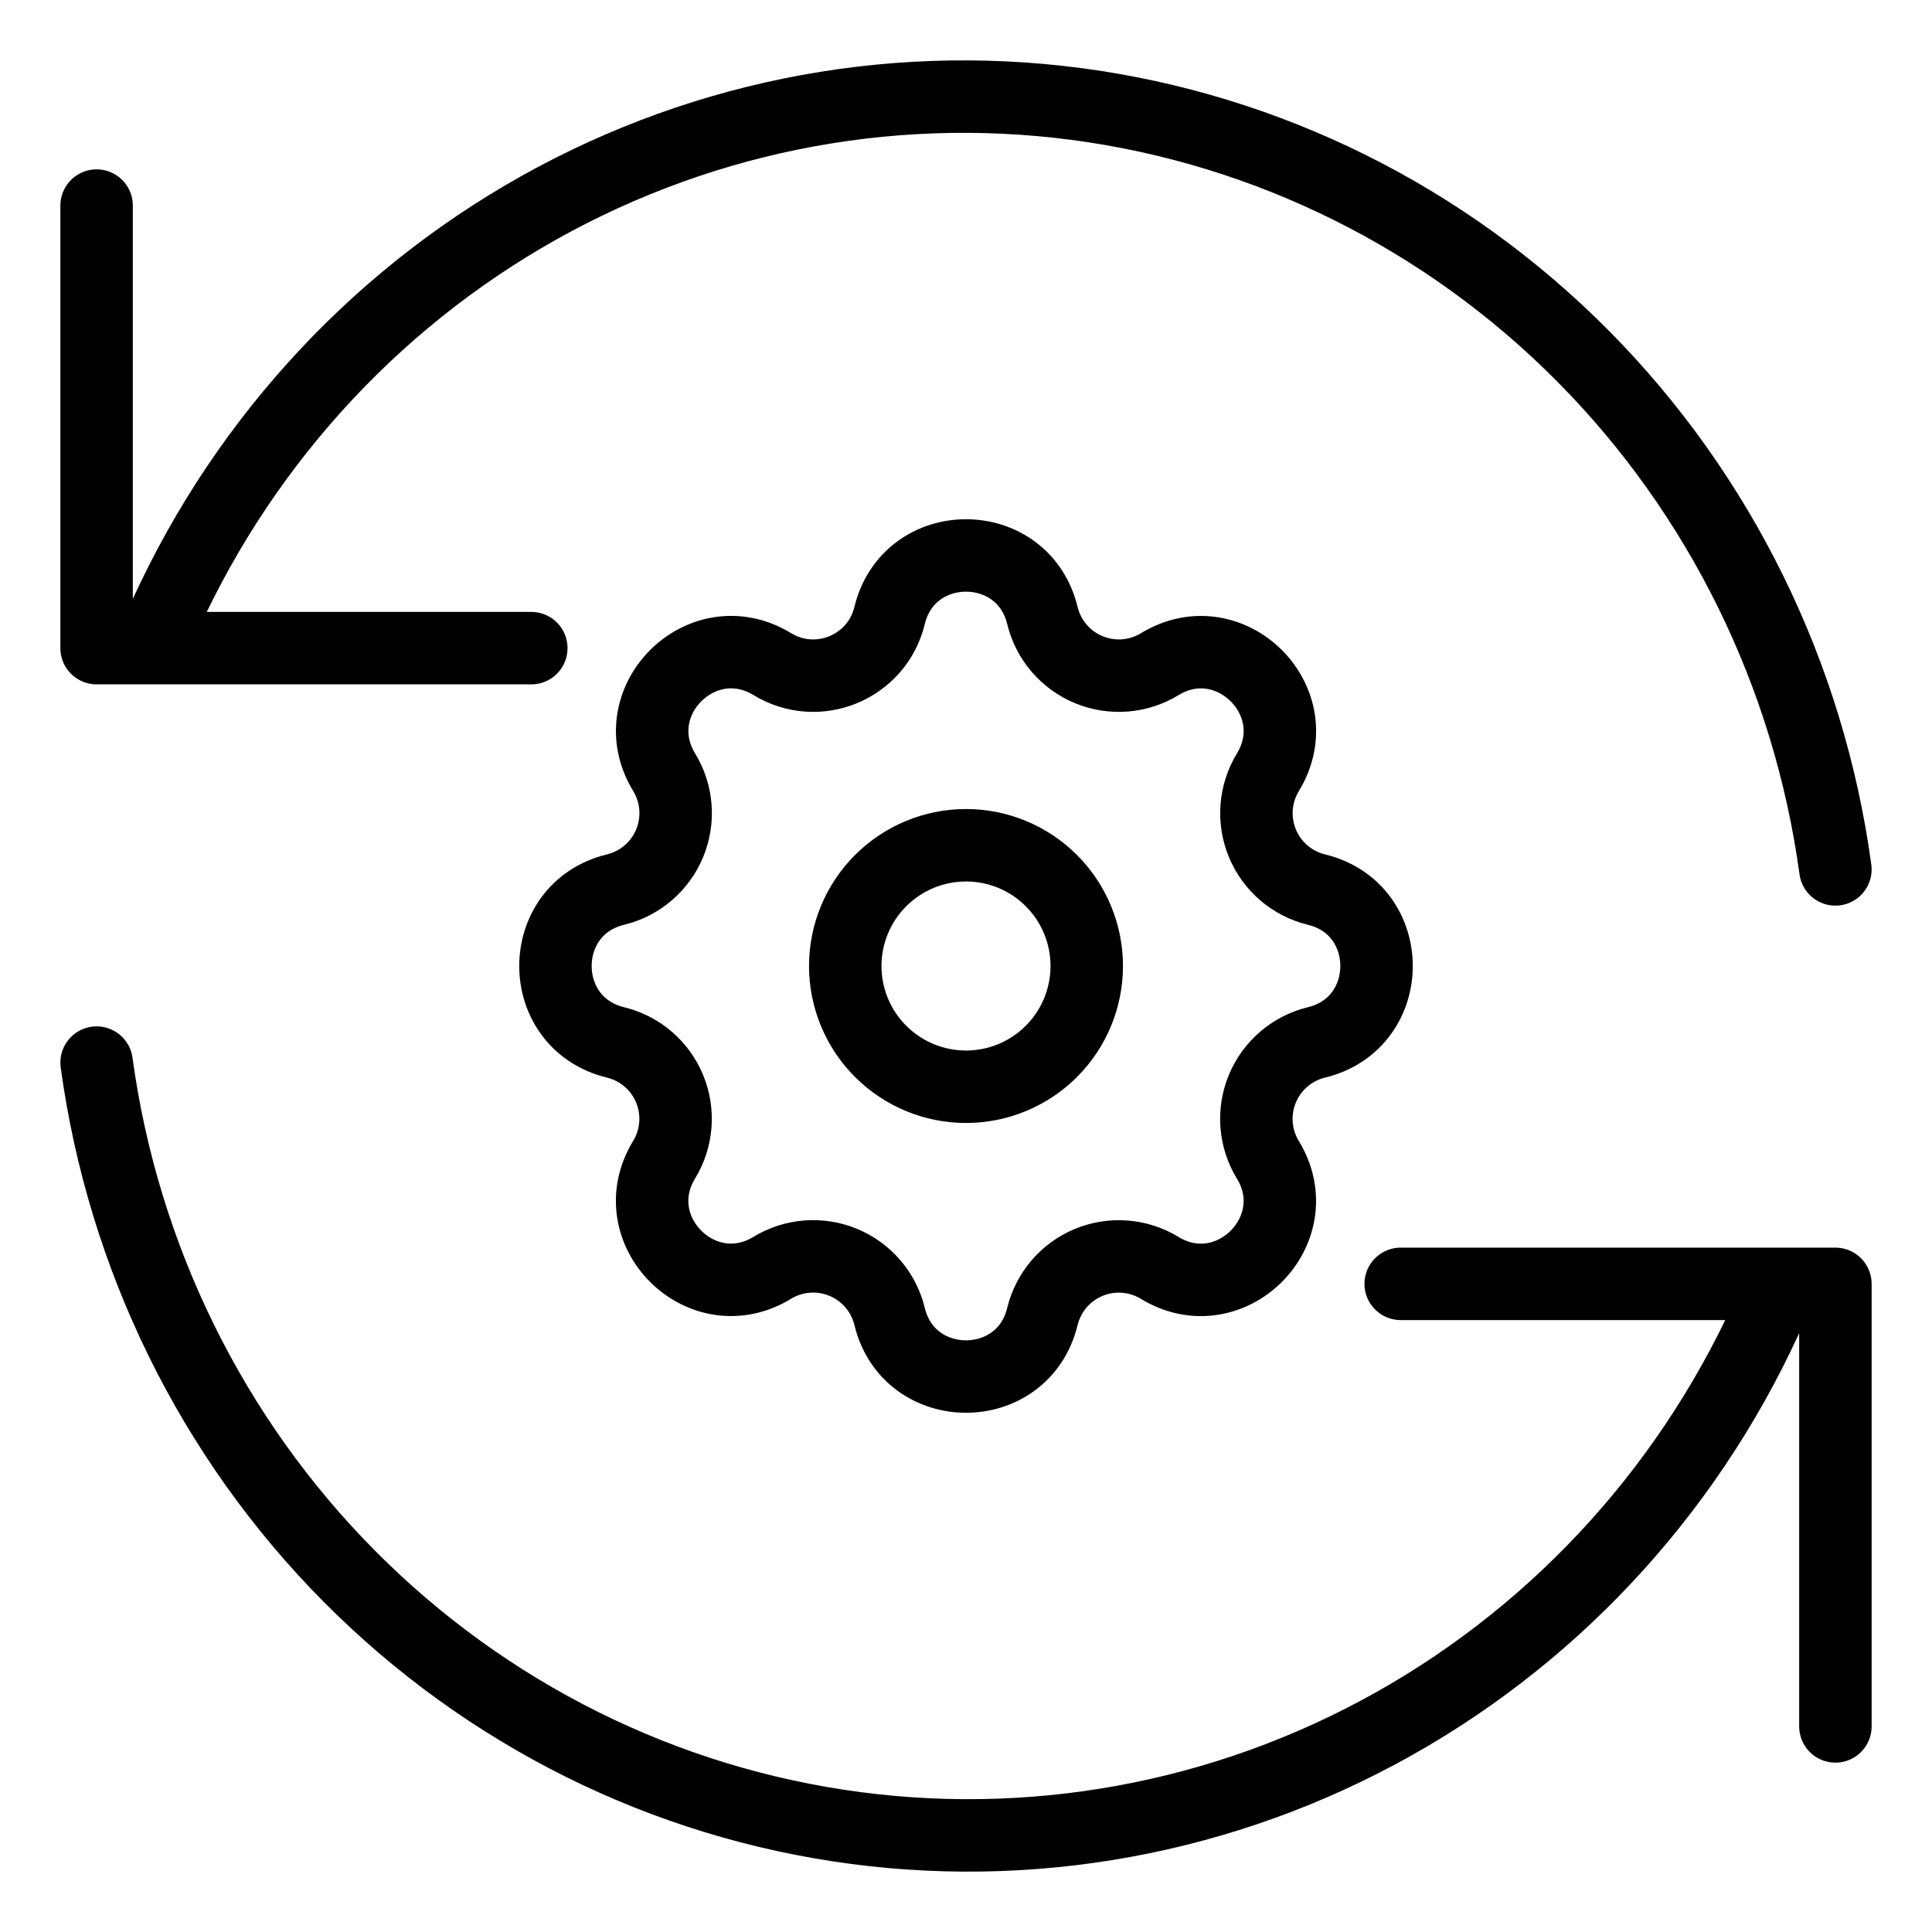
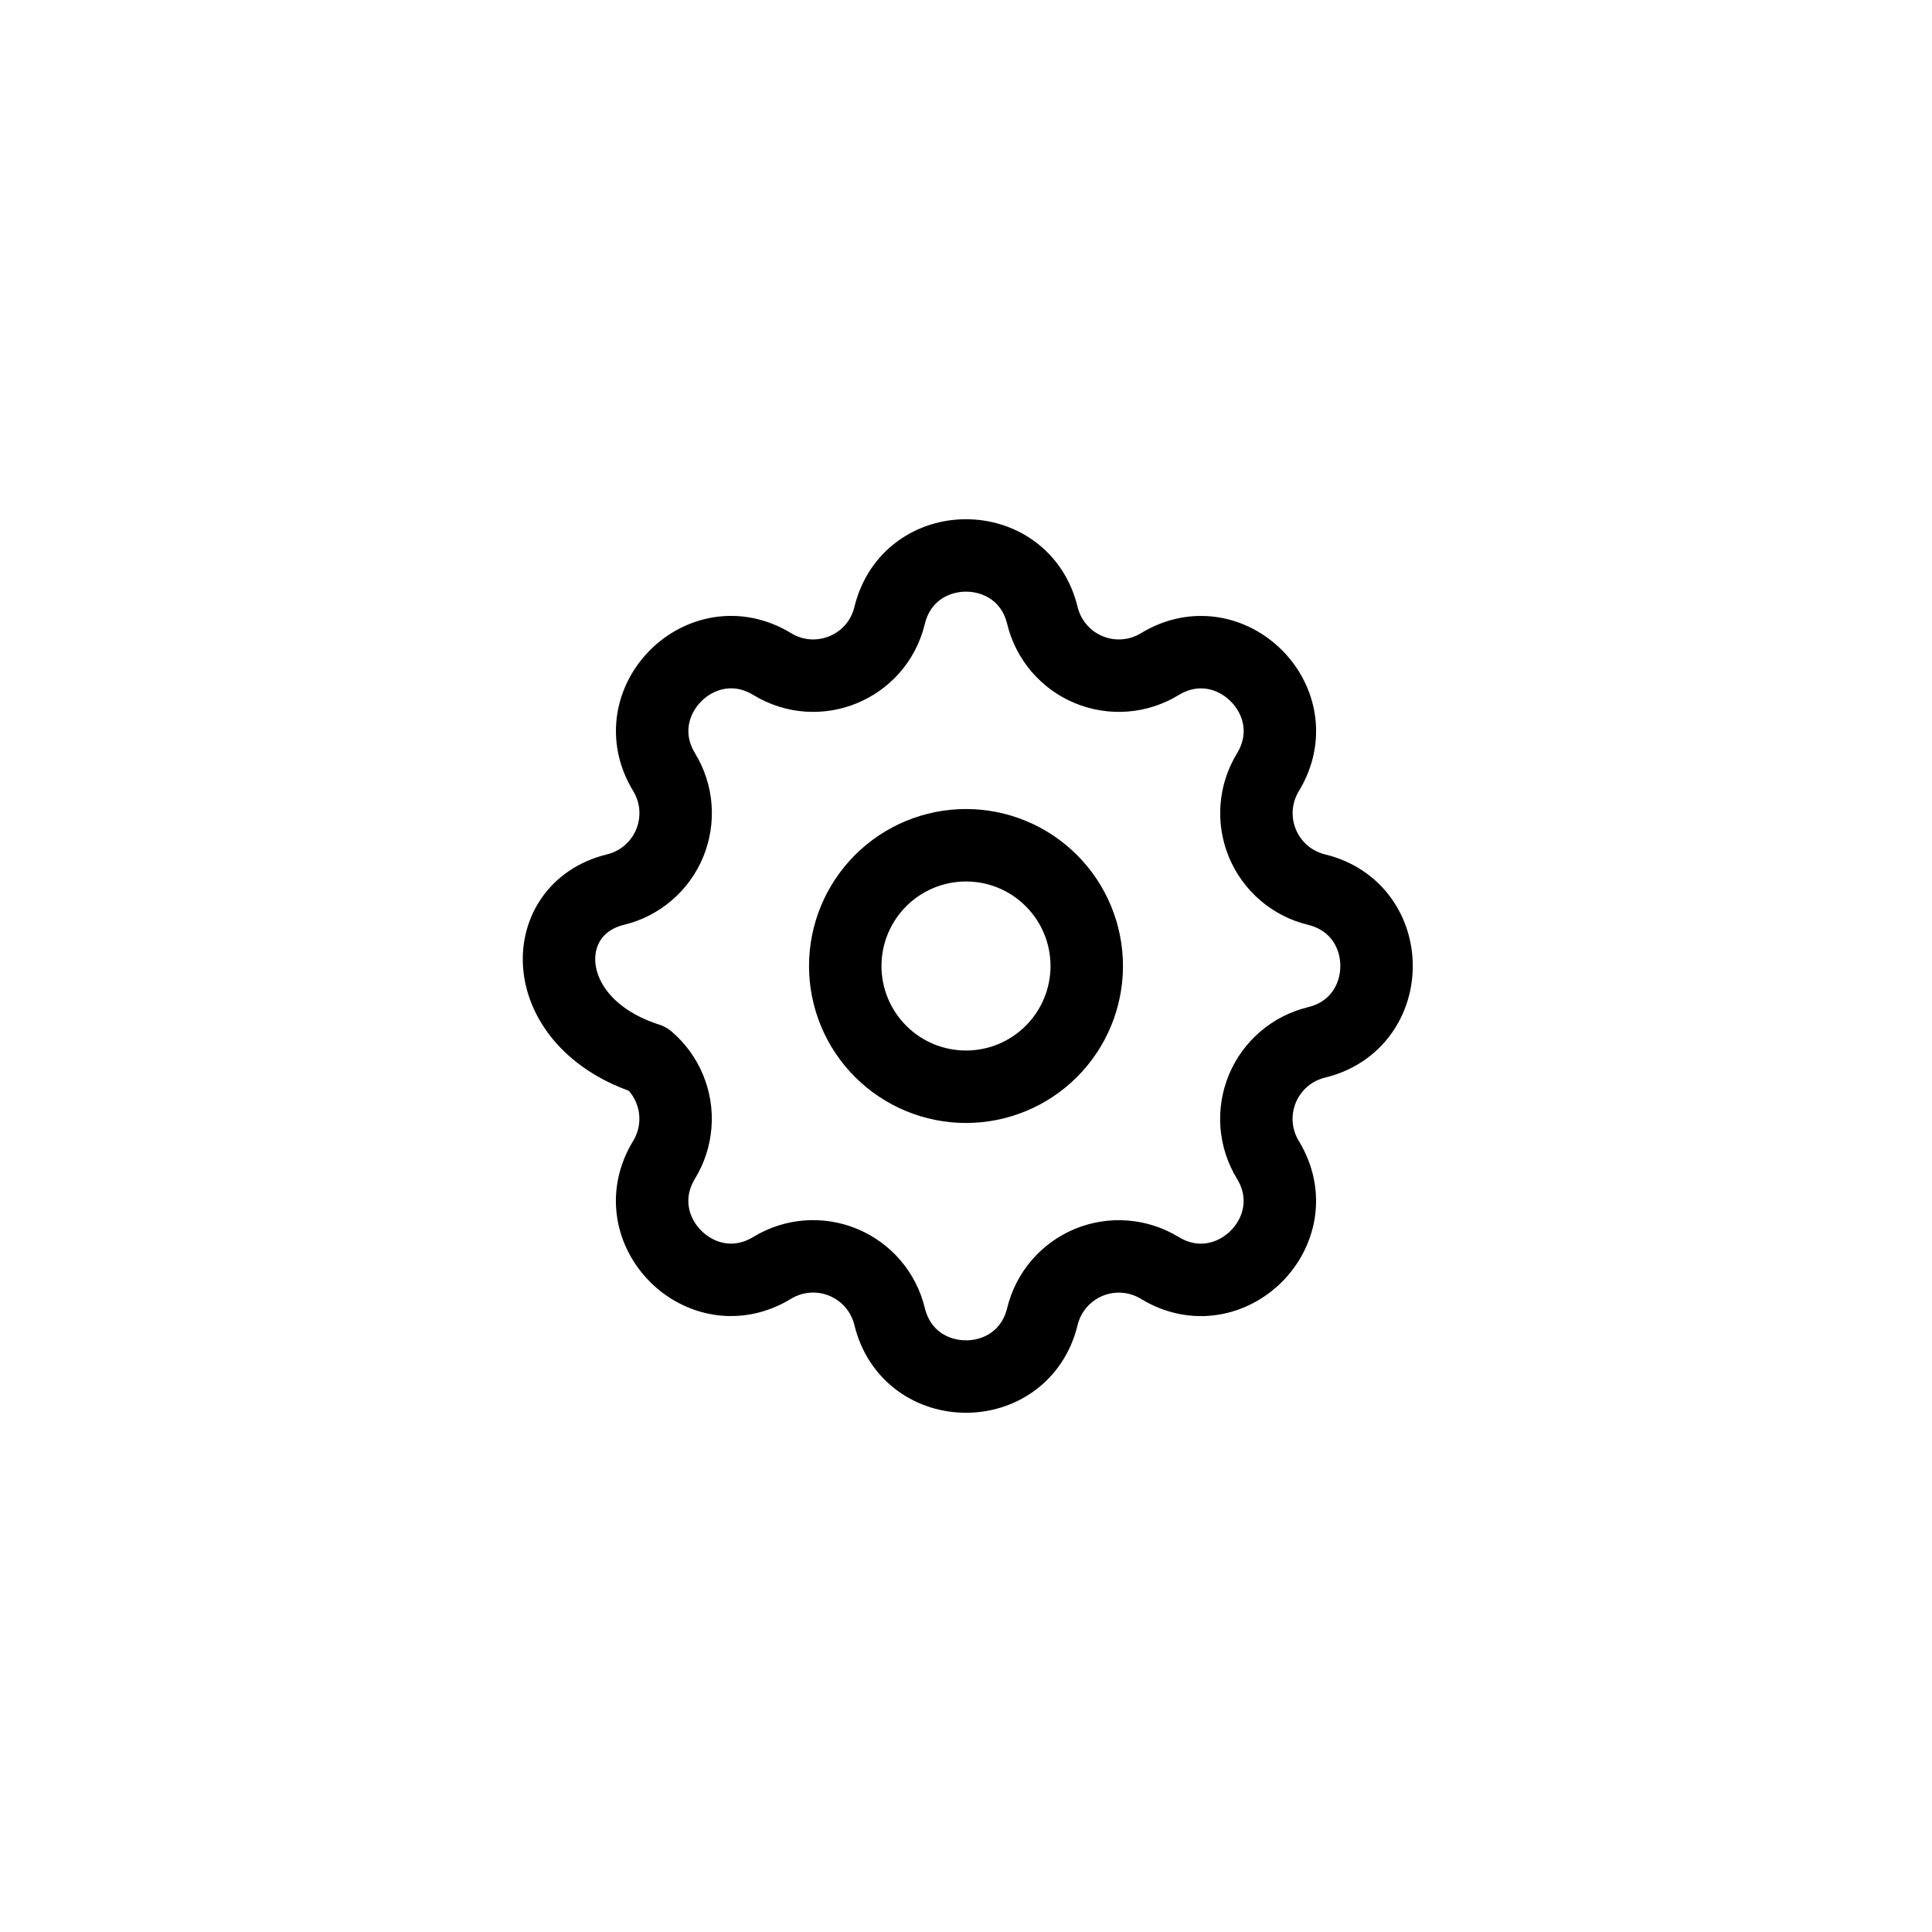
<svg xmlns="http://www.w3.org/2000/svg" width="80" height="80" viewBox="0 0 80 80" fill="none">
  <g id="Frame">
-     <path id="Vector" d="M36.836 25.488C37.641 22.171 42.359 22.171 43.164 25.488C43.285 25.986 43.521 26.449 43.855 26.838C44.188 27.228 44.609 27.533 45.082 27.729C45.556 27.925 46.069 28.007 46.581 27.968C47.092 27.928 47.586 27.768 48.024 27.501C50.939 25.726 54.276 29.061 52.501 31.978C52.234 32.416 52.075 32.91 52.035 33.421C51.995 33.931 52.077 34.444 52.273 34.918C52.469 35.391 52.774 35.812 53.163 36.145C53.552 36.478 54.014 36.715 54.512 36.836C57.829 37.641 57.829 42.359 54.512 43.164C54.014 43.285 53.551 43.521 53.162 43.855C52.772 44.188 52.467 44.609 52.271 45.082C52.075 45.556 51.993 46.069 52.032 46.581C52.072 47.092 52.232 47.586 52.499 48.024C54.274 50.939 50.939 54.276 48.022 52.501C47.584 52.234 47.09 52.075 46.579 52.035C46.069 51.995 45.556 52.077 45.082 52.273C44.609 52.469 44.188 52.774 43.855 53.163C43.522 53.552 43.285 54.014 43.164 54.512C42.359 57.829 37.641 57.829 36.836 54.512C36.715 54.014 36.479 53.551 36.145 53.162C35.812 52.772 35.391 52.467 34.918 52.271C34.444 52.075 33.931 51.993 33.419 52.032C32.908 52.072 32.414 52.232 31.976 52.499C29.061 54.274 25.724 50.939 27.499 48.022C27.766 47.584 27.925 47.09 27.965 46.579C28.005 46.069 27.923 45.556 27.727 45.082C27.531 44.609 27.226 44.188 26.837 43.855C26.448 43.522 25.985 43.285 25.488 43.164C22.171 42.359 22.171 37.641 25.488 36.836C25.986 36.715 26.449 36.479 26.838 36.145C27.228 35.812 27.533 35.391 27.729 34.918C27.925 34.444 28.007 33.931 27.968 33.419C27.928 32.908 27.768 32.414 27.501 31.976C25.726 29.061 29.061 25.724 31.978 27.499C33.867 28.648 36.315 27.632 36.836 25.488Z" stroke="black" stroke-width="3" stroke-linecap="round" stroke-linejoin="round" />
+     <path id="Vector" d="M36.836 25.488C37.641 22.171 42.359 22.171 43.164 25.488C43.285 25.986 43.521 26.449 43.855 26.838C44.188 27.228 44.609 27.533 45.082 27.729C45.556 27.925 46.069 28.007 46.581 27.968C47.092 27.928 47.586 27.768 48.024 27.501C50.939 25.726 54.276 29.061 52.501 31.978C52.234 32.416 52.075 32.91 52.035 33.421C51.995 33.931 52.077 34.444 52.273 34.918C52.469 35.391 52.774 35.812 53.163 36.145C53.552 36.478 54.014 36.715 54.512 36.836C57.829 37.641 57.829 42.359 54.512 43.164C54.014 43.285 53.551 43.521 53.162 43.855C52.772 44.188 52.467 44.609 52.271 45.082C52.075 45.556 51.993 46.069 52.032 46.581C52.072 47.092 52.232 47.586 52.499 48.024C54.274 50.939 50.939 54.276 48.022 52.501C47.584 52.234 47.09 52.075 46.579 52.035C46.069 51.995 45.556 52.077 45.082 52.273C44.609 52.469 44.188 52.774 43.855 53.163C43.522 53.552 43.285 54.014 43.164 54.512C42.359 57.829 37.641 57.829 36.836 54.512C36.715 54.014 36.479 53.551 36.145 53.162C35.812 52.772 35.391 52.467 34.918 52.271C34.444 52.075 33.931 51.993 33.419 52.032C32.908 52.072 32.414 52.232 31.976 52.499C29.061 54.274 25.724 50.939 27.499 48.022C27.766 47.584 27.925 47.09 27.965 46.579C28.005 46.069 27.923 45.556 27.727 45.082C27.531 44.609 27.226 44.188 26.837 43.855C22.171 42.359 22.171 37.641 25.488 36.836C25.986 36.715 26.449 36.479 26.838 36.145C27.228 35.812 27.533 35.391 27.729 34.918C27.925 34.444 28.007 33.931 27.968 33.419C27.928 32.908 27.768 32.414 27.501 31.976C25.726 29.061 29.061 25.724 31.978 27.499C33.867 28.648 36.315 27.632 36.836 25.488Z" stroke="black" stroke-width="3" stroke-linecap="round" stroke-linejoin="round" />
    <path id="Vector_2" d="M35 40C35 41.326 35.527 42.598 36.465 43.535C37.402 44.473 38.674 45 40 45C41.326 45 42.598 44.473 43.535 43.535C44.473 42.598 45 41.326 45 40C45 38.674 44.473 37.402 43.535 36.465C42.598 35.527 41.326 35 40 35C38.674 35 37.402 35.527 36.465 36.465C35.527 37.402 35 38.674 35 40Z" stroke="black" stroke-width="3" stroke-linecap="round" stroke-linejoin="round" />
-     <path id="Vector_3" d="M76 36C74.9 27.938 71.226 20.468 65.545 14.741C59.864 9.014 52.491 5.347 44.562 4.305C36.632 3.264 28.586 4.905 21.663 8.977C14.741 13.048 9.325 19.324 6.25 26.838M4 8.513V26.838H22" stroke="black" stroke-width="3" stroke-linecap="round" stroke-linejoin="round" />
-     <path id="Vector_4" d="M4 44C5.101 52.062 8.774 59.532 14.455 65.259C20.136 70.986 27.509 74.653 35.438 75.695C43.368 76.737 51.414 75.095 58.337 71.023C65.26 66.952 70.675 60.676 73.75 53.162M76 71.487V53.162H58" stroke="black" stroke-width="3" stroke-linecap="round" stroke-linejoin="round" />
  </g>
</svg>